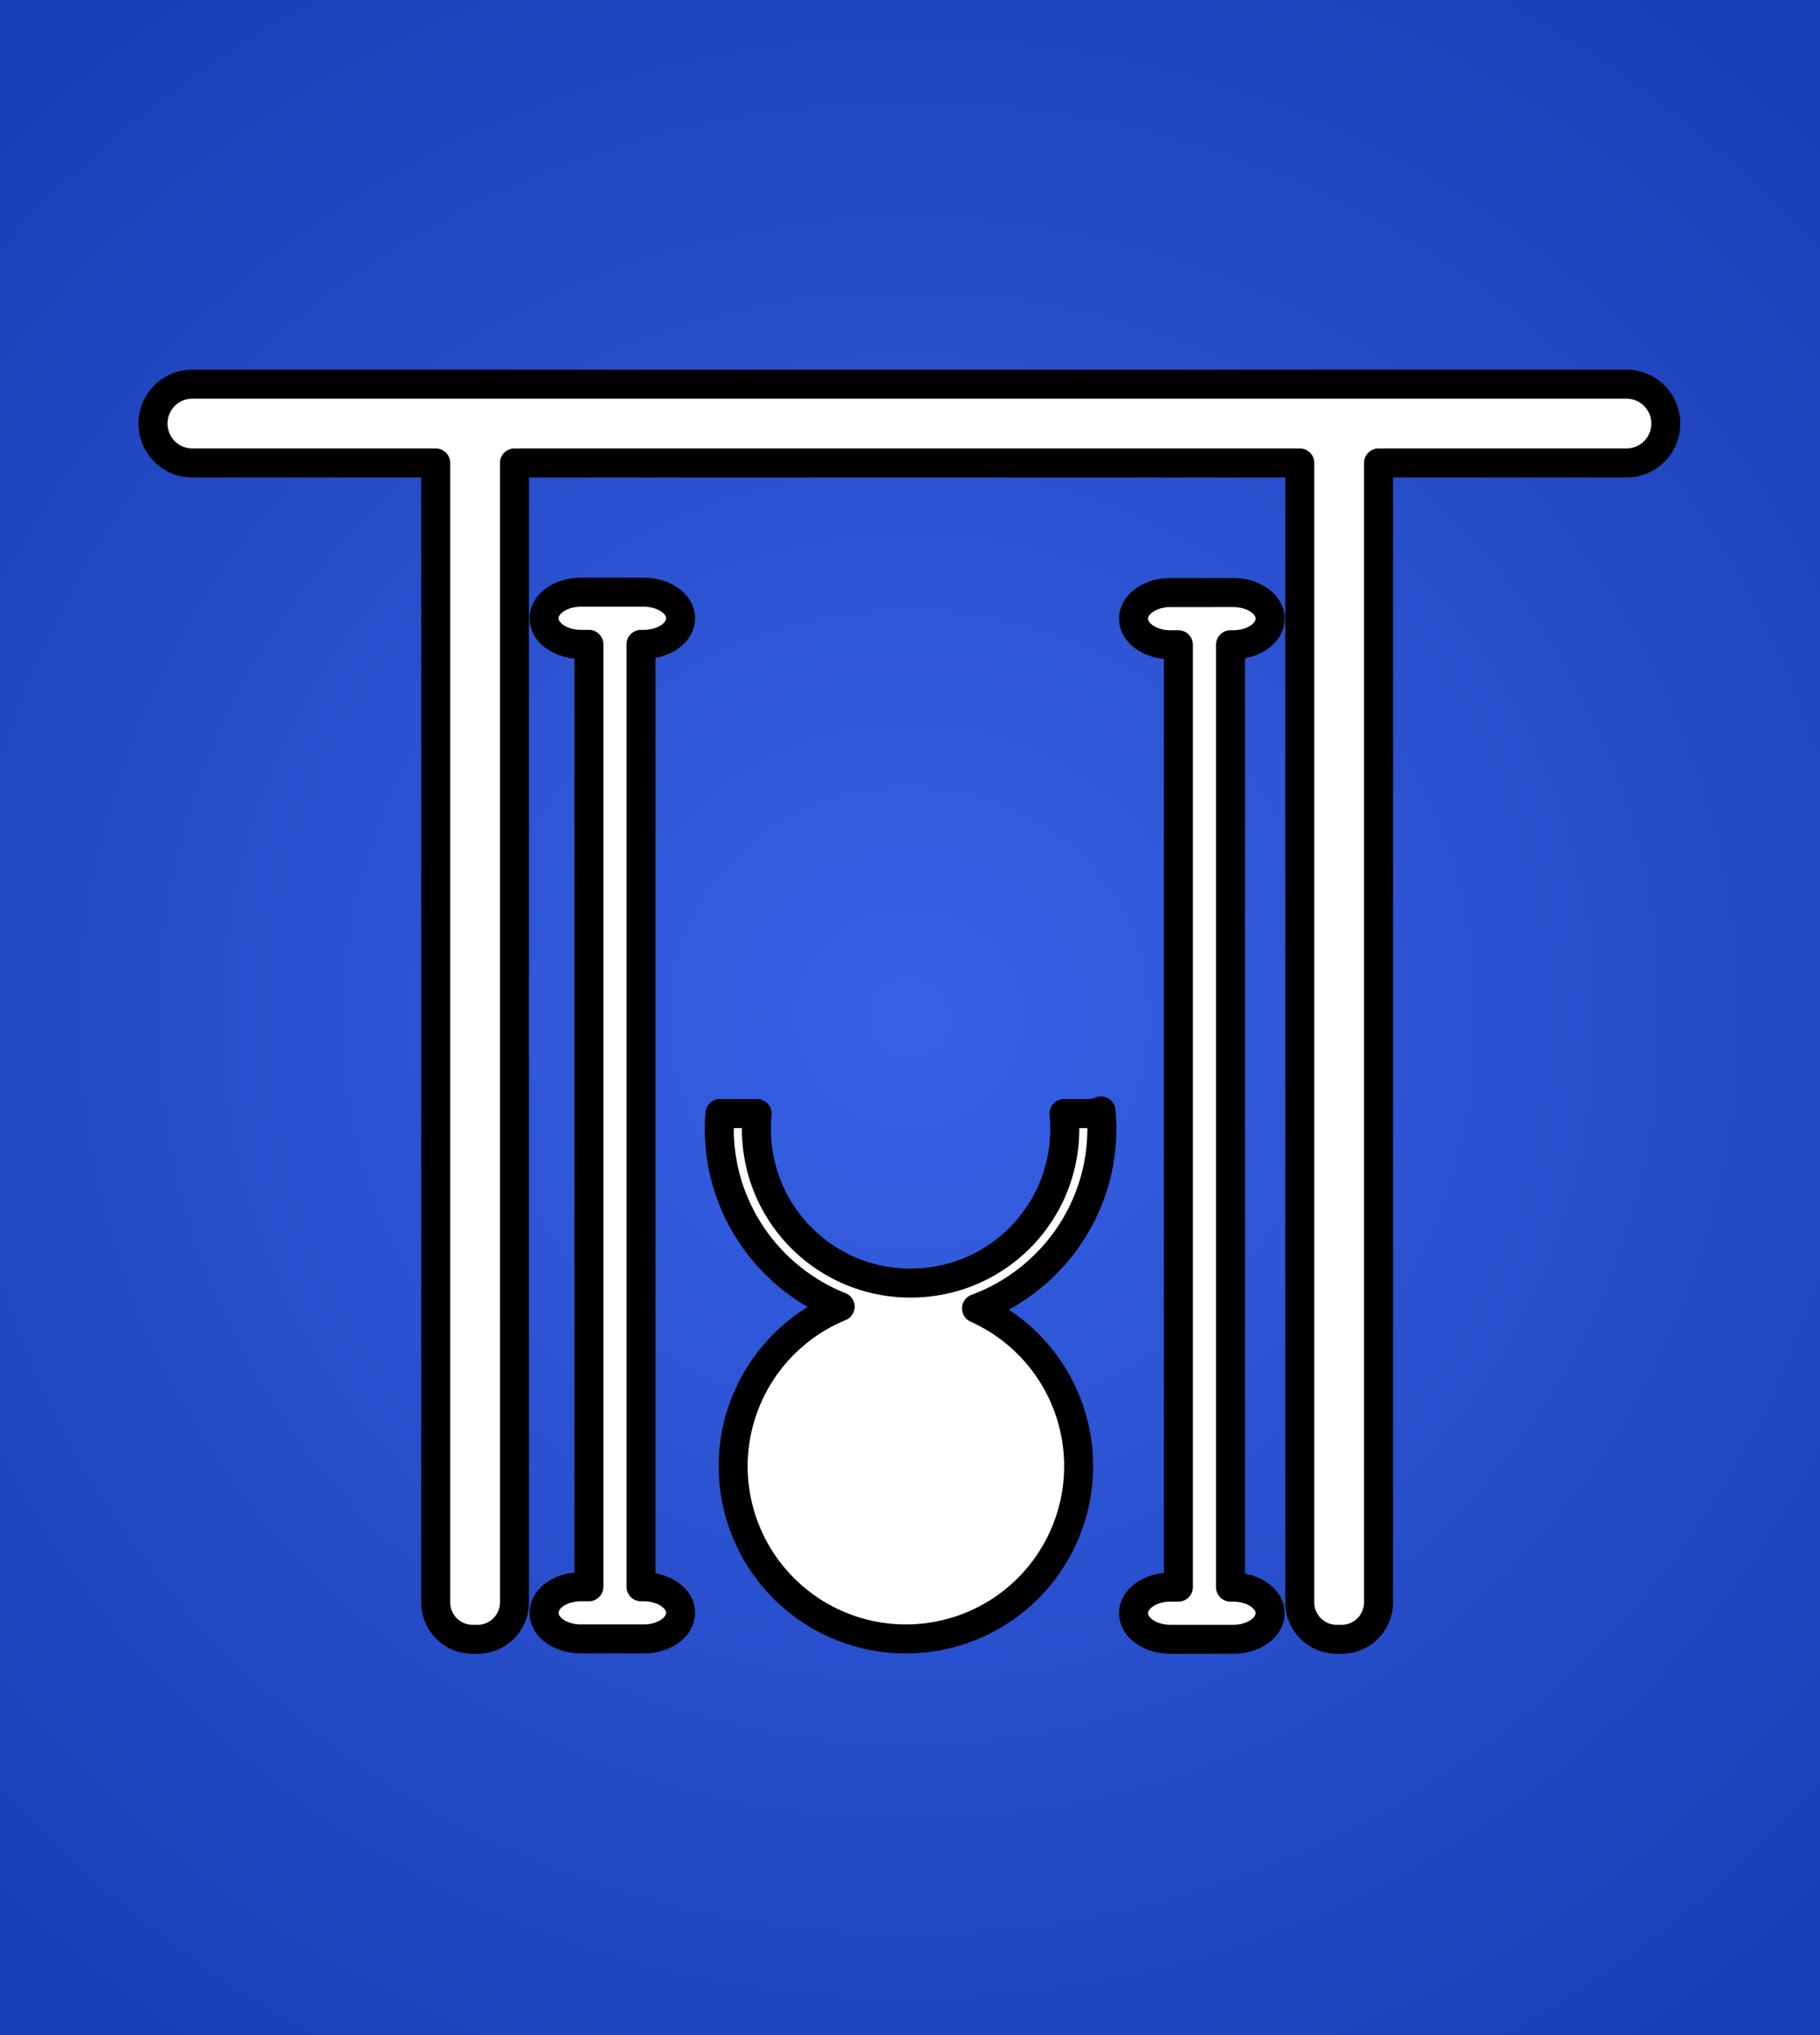
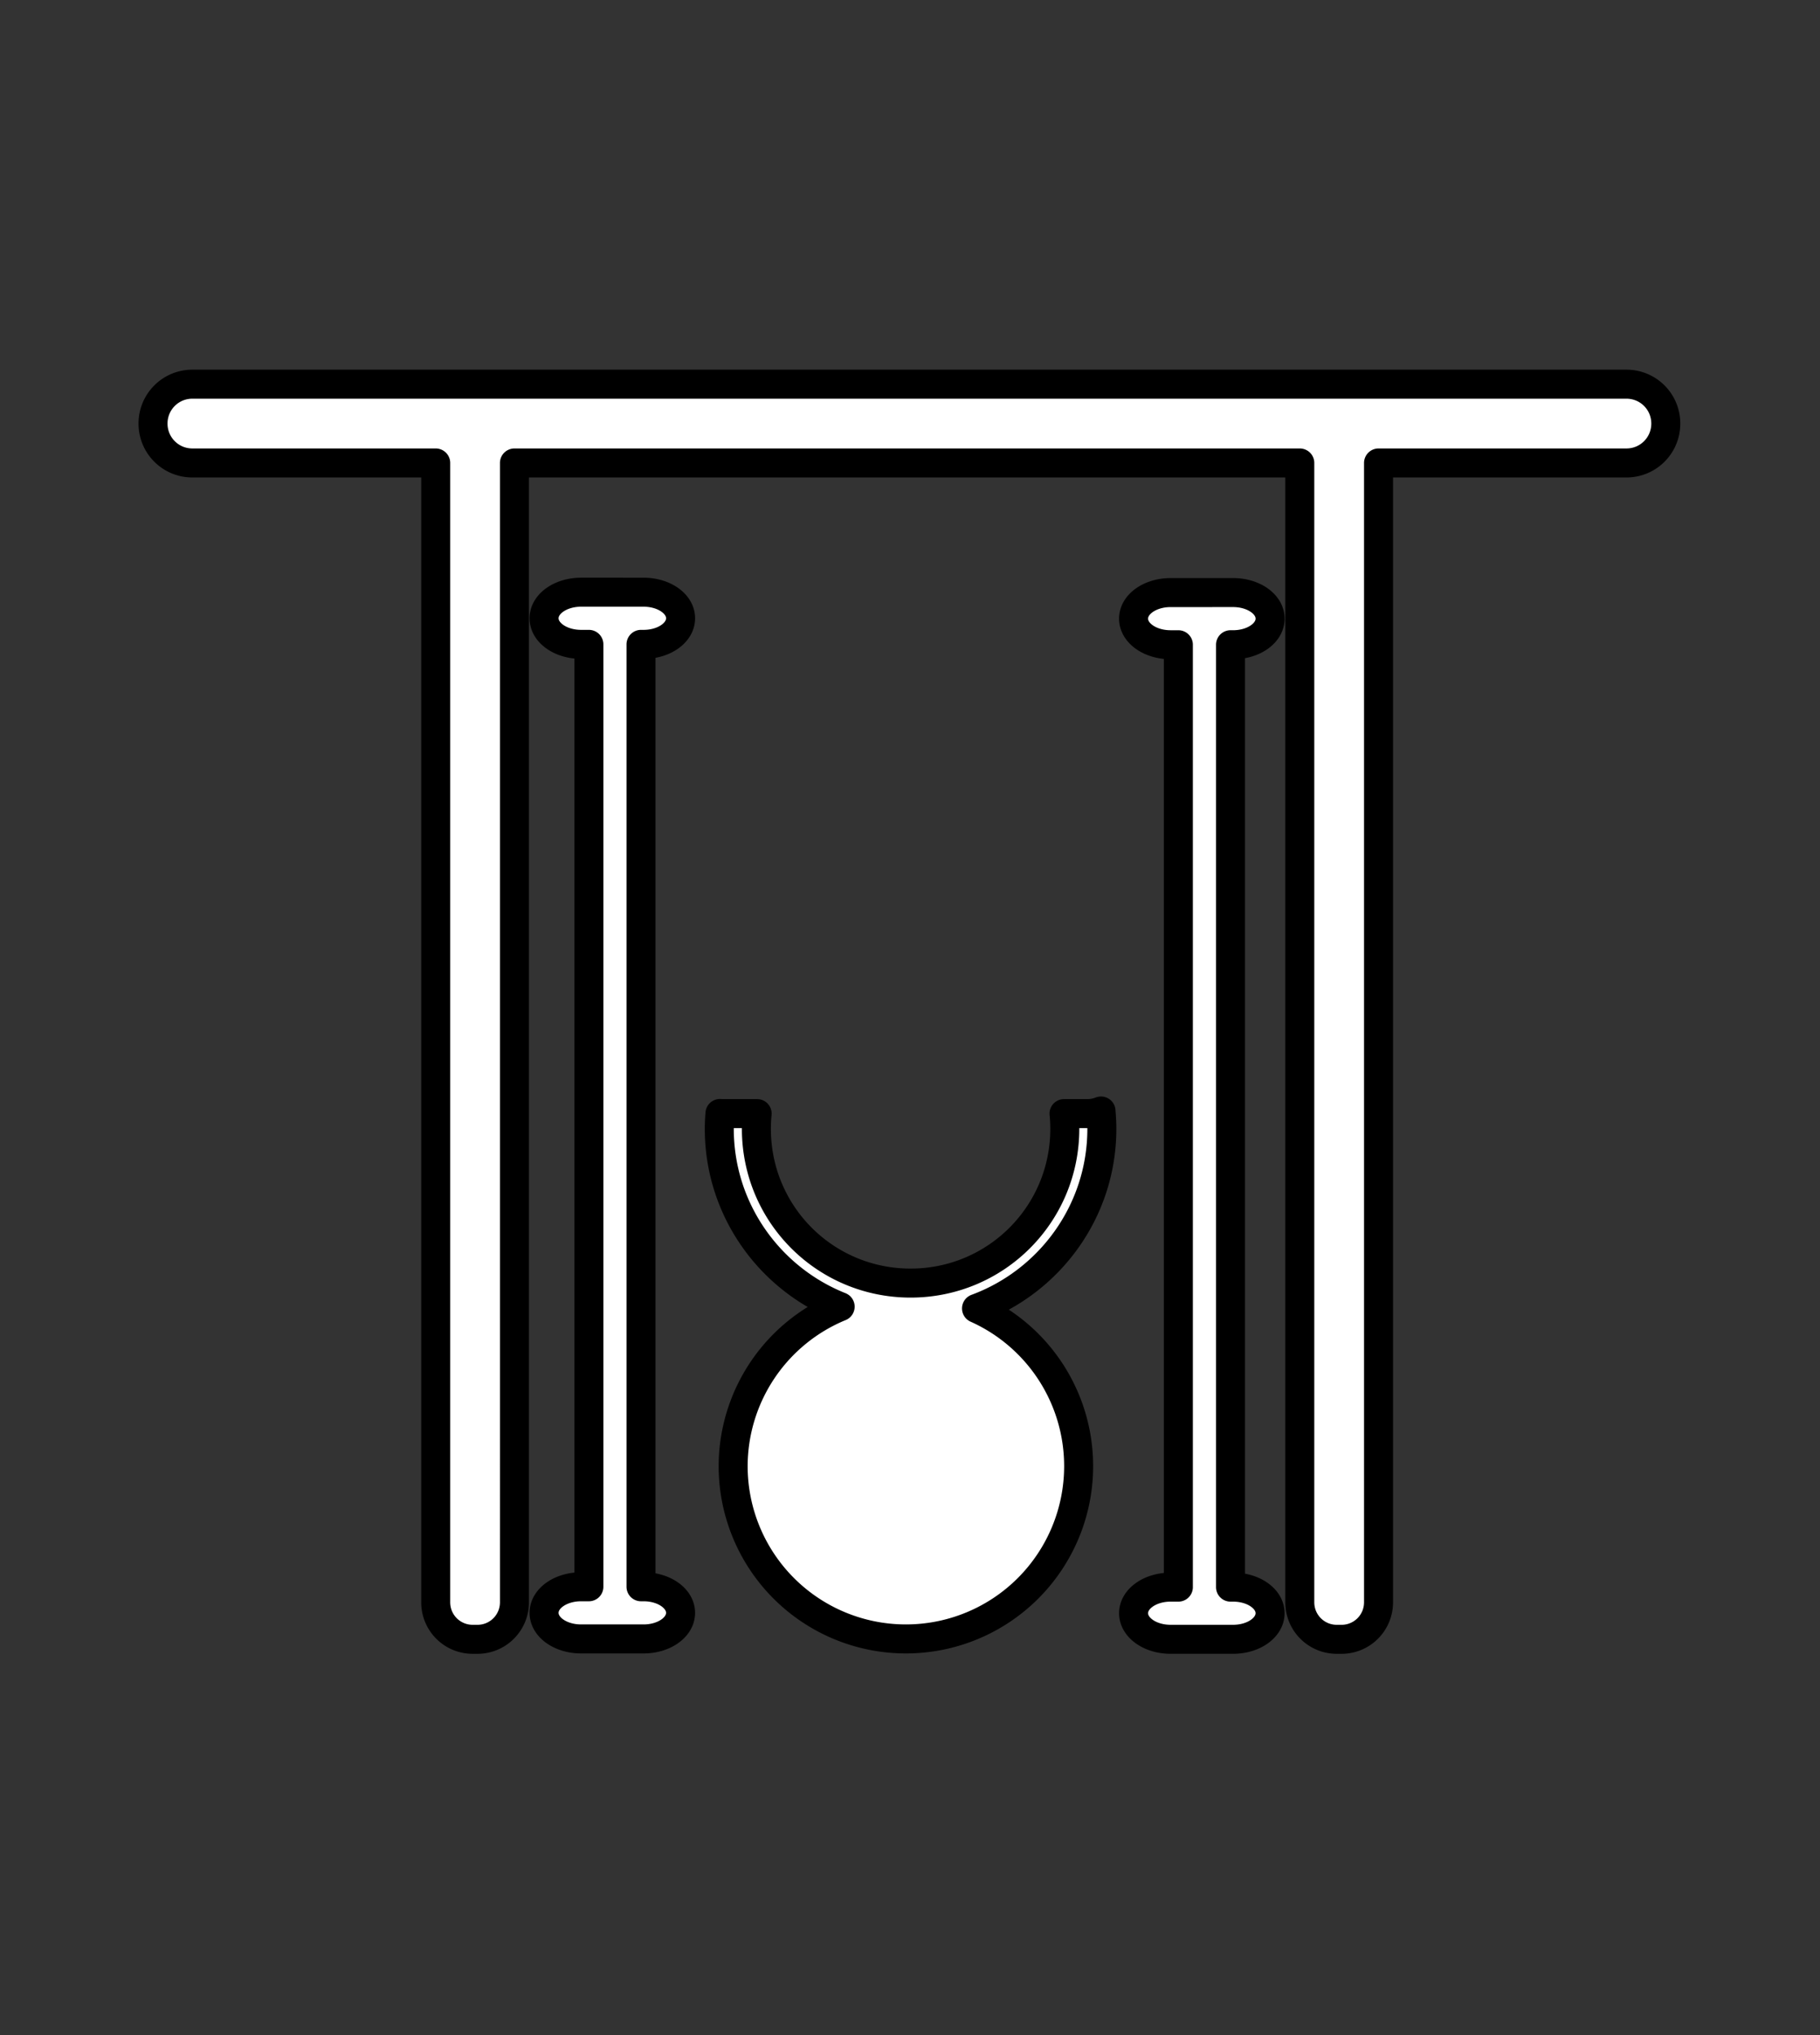
<svg xmlns="http://www.w3.org/2000/svg" xmlns:ns1="http://www.inkscape.org/namespaces/inkscape" xmlns:ns2="http://sodipodi.sourceforge.net/DTD/sodipodi-0.dtd" xmlns:xlink="http://www.w3.org/1999/xlink" width="100.427mm" height="112.241mm" viewBox="0 0 100.427 112.241" version="1.1" id="svg1" ns1:version="1.3.2 (091e20ef0f, 2023-11-25, custom)" ns2:docname="drawing.svg" ns1:export-filename="drawing.png" ns1:export-xdpi="96" ns1:export-ydpi="96">
  <rect x="0" y="0" width="100.427" height="112.241" fill="#333333" stroke="none" />
  <ns2:namedview id="namedview1" pagecolor="#ffffff" bordercolor="#000000" borderopacity="0.25" ns1:showpageshadow="2" ns1:pageopacity="0.0" ns1:pagecheckerboard="0" ns1:deskcolor="#d1d1d1" ns1:document-units="mm" ns1:zoom="0.90401968" ns1:cx="-278.20191" ns1:cy="197.45145" ns1:window-width="1918" ns1:window-height="1059" ns1:window-x="0" ns1:window-y="19" ns1:window-maximized="1" ns1:current-layer="layer1" showguides="true" />
  <defs id="defs1">
    <ns1:path-effect effect="copy_rotate" starting_point="0,0" origin="35.175,97.923" id="path-effect4" is_visible="true" lpeversion="1.2" lpesatellites="" method="normal" num_copies="3" starting_angle="0" rotation_angle="120" gap="0.06" copies_to_360="true" mirror_copies="false" split_items="false" link_styles="false" />
    <ns1:path-effect effect="powerstroke" id="path-effect2" is_visible="true" lpeversion="1.3" scale_width="0" interpolator_type="CentripetalCatmullRom" interpolator_beta="1" start_linecap_type="zerowidth" end_linecap_type="zerowidth" offset_points="9,0.8 | 26,0.8 | 42,0.8 | 58.5,0.8" linejoin_type="round" miter_limit="4" not_jump="false" sort_points="true" message="&lt;b&gt;Ctrl + click&lt;/b&gt; on existing node and move it" />
    <ns1:path-effect effect="fillet_chamfer" id="path-effect1" is_visible="true" lpeversion="1" nodesatellites_param="F,0,0,1,0,18.785,0,1 @ F,0,0,1,0,18.785,0,1 @ F,0,0,1,0,18.785,0,1 @ F,0,0,1,0,18.785,0,1 @ F,0,0,1,0,18.785,0,1 @ F,0,0,1,0,18.785,0,1 @ F,0,0,1,0,18.785,0,1 @ F,0,0,1,0,18.785,0,1 @ F,0,0,1,0,18.785,0,1 @ F,0,0,1,0,18.785,0,1 @ F,0,0,1,0,18.785,0,1 @ F,0,0,1,0,18.785,0,1 @ F,0,0,1,0,18.785,0,1 @ F,0,0,1,0,18.785,0,1 @ F,0,0,1,0,18.785,0,1 @ F,0,0,1,0,18.785,0,1 @ F,0,0,1,0,18.785,0,1 @ F,0,0,1,0,18.785,0,1 | F,0,0,1,0,18.785,0,1 @ F,0,0,1,0,18.785,0,1 @ F,0,0,1,0,18.785,0,1 @ F,0,0,1,0,18.785,0,1 @ F,0,0,1,0,18.785,0,1 @ F,0,0,1,0,18.785,0,1 @ F,0,0,1,0,18.785,0,1 @ F,0,0,1,0,18.785,0,1 @ F,0,0,1,0,18.785,0,1 @ F,0,0,1,0,18.785,0,1 @ F,0,0,1,0,18.785,0,1 @ F,0,0,1,0,18.785,0,1 @ F,0,0,1,0,18.785,0,1 @ F,0,0,1,0,18.785,0,1 @ F,0,0,1,0,18.785,0,1 @ F,0,0,1,0,18.785,0,1 | F,0,0,1,0,18.785,0,1 @ F,0,0,1,0,18.785,0,1 @ F,0,0,1,0,18.785,0,1 @ F,0,0,1,0,18.785,0,1 @ F,0,0,1,0,18.785,0,1 @ F,0,0,1,0,18.785,0,1 @ F,0,0,1,0,18.785,0,1 @ F,0,0,1,0,18.785,0,1 @ F,0,0,1,0,18.785,0,1 @ F,0,0,1,0,18.785,0,1 @ F,0,0,1,0,18.785,0,1 @ F,0,0,1,0,18.785,0,1 @ F,0,0,1,0,18.785,0,1 @ F,0,0,1,0,18.785,0,1 @ F,0,0,1,0,18.785,0,1 @ F,0,0,1,0,18.785,0,1 | F,0,0,1,0,18.785,0,1 @ F,0,0,1,0,18.785,0,1 @ F,0,0,1,0,18.785,0,1 @ F,0,0,1,0,18.785,0,1 @ F,0,0,1,0,18.785,0,1 @ F,0,0,1,0,18.785,0,1 @ F,0,0,1,0,18.785,0,1 @ F,0,0,1,0,18.785,0,1 @ F,0,0,1,0,18.785,0,1 @ F,0,0,1,0,18.785,0,1 @ F,0,0,1,0,18.785,0,1 @ F,0,0,1,0,18.785,0,1 @ F,0,0,1,0,18.785,0,1 @ F,0,0,1,0,18.785,0,1 @ F,0,0,1,0,18.785,0,1 @ F,0,0,1,0,18.785,0,1 @ F,0,0,1,0,18.785,0,1" radius="71" unit="px" method="auto" mode="F" chamfer_steps="1" flexible="false" use_knot_distance="true" apply_no_radius="true" apply_with_radius="true" only_selected="false" hide_knots="false" />
    <linearGradient id="linearGradient11" ns1:collect="always">
      <stop style="stop-color:#3761e6;stop-opacity:1;" offset="0" id="stop11" />
      <stop style="stop-color:#193db3;stop-opacity:1;" offset="1" id="stop12" />
    </linearGradient>
    <radialGradient ns1:collect="always" xlink:href="#linearGradient11" id="radialGradient15" cx="76.945" cy="98.242" fx="76.945" fy="98.242" r="50.213" gradientTransform="matrix(1.472,-0.009,0.009,1.424,-37.244,-40.927)" gradientUnits="userSpaceOnUse" />
    <ns1:path-effect effect="fill_between_many" method="bsplinespiro" autoreverse="false" close="false" join="false" linkedpaths="#path272,0,1" id="path-effect3" />
  </defs>
  <g ns1:label="Layer 1" ns1:groupmode="layer" id="layer1" transform="translate(-26.731,-42.122)">
-     <rect style="fill:url(#radialGradient15);fill-opacity:1;stroke:none;stroke-width:3.208;stroke-dasharray:none;stroke-opacity:1;paint-order:stroke fill markers" id="rect11" width="100.427" height="112.241" x="26.731" y="42.122" ry="0" />
    <path id="path272" style="fill:#ffffff;fill-opacity:1;fill-rule:nonzero;stroke:#000000;stroke-width:1.6;stroke-linejoin:round;stroke-dasharray:none;stroke-opacity:1;paint-order:stroke fill markers" d="m 37.347,63.311 c -1.204,0 -2.172,0.969 -2.172,2.172 0,1.204 0.969,2.173 2.172,2.173 H 50.773 v 62.837 c 0,1.132 0.911,2.043 2.043,2.043 h 0.259 c 1.132,0 2.043,-0.911 2.043,-2.043 V 67.656 h 43.335 v 62.837 c 0,1.132 0.911,2.043 2.043,2.043 h 0.259 c 1.132,0 2.043,-0.911 2.043,-2.043 V 67.656 h 13.679 c 1.204,0 2.172,-0.969 2.172,-2.173 0,-1.204 -0.968,-2.172 -2.172,-2.172 z m 21.449,11.473 c -1.132,0 -2.043,0.641 -2.043,1.438 0,0.797 0.911,1.439 2.043,1.439 h 0.429 v 51.977 h -0.429 c -1.132,0 -2.043,0.641 -2.043,1.438 0,0.797 0.911,1.439 2.043,1.439 h 3.447 c 1.132,0 2.042,-0.642 2.042,-1.439 0,-0.797 -0.911,-1.438 -2.042,-1.438 H 62.102 V 77.661 h 0.142 c 1.132,0 2.042,-0.642 2.042,-1.439 0,-0.797 -0.911,-1.438 -2.042,-1.438 z m 32.528,0.021 c -1.132,0 -2.043,0.641 -2.043,1.438 0,0.797 0.911,1.439 2.043,1.439 h 0.429 V 129.658 H 91.325 c -1.132,0 -2.043,0.641 -2.043,1.438 0,0.797 0.911,1.439 2.043,1.439 h 3.447 c 1.132,0 2.042,-0.642 2.042,-1.439 0,-0.797 -0.911,-1.438 -2.042,-1.438 H 94.631 V 77.681 h 0.142 c 1.132,0 2.042,-0.642 2.042,-1.439 0,-0.797 -0.911,-1.438 -2.042,-1.438 z m -3.839,28.593 c -0.232,0.091 -0.485,0.143 -0.75,0.143 h -1.291 c 0.027,0.276 0.042,0.555 0.042,0.838 -10e-7,4.712 -3.797,8.51 -8.509,8.51 -4.712,0 -8.509,-3.798 -8.509,-8.51 0,-0.283 0.014,-0.562 0.041,-0.838 h -1.907 c -0.049,0 -0.096,-0.004 -0.144,-0.007 -0.022,0.279 -0.037,0.561 -0.037,0.846 10e-7,4.445 2.768,8.256 6.669,9.809 a 9.532,9.532 0 0 0 -5.904,8.794 9.532,9.532 0 0 0 9.532,9.532 9.532,9.532 0 0 0 9.532,-9.532 9.532,9.532 0 0 0 -5.635,-8.696 c 4.031,-1.486 6.916,-5.368 6.916,-9.907 0,-0.331 -0.018,-0.658 -0.048,-0.981 z" ns1:linked-fill="path3" />
  </g>
</svg>